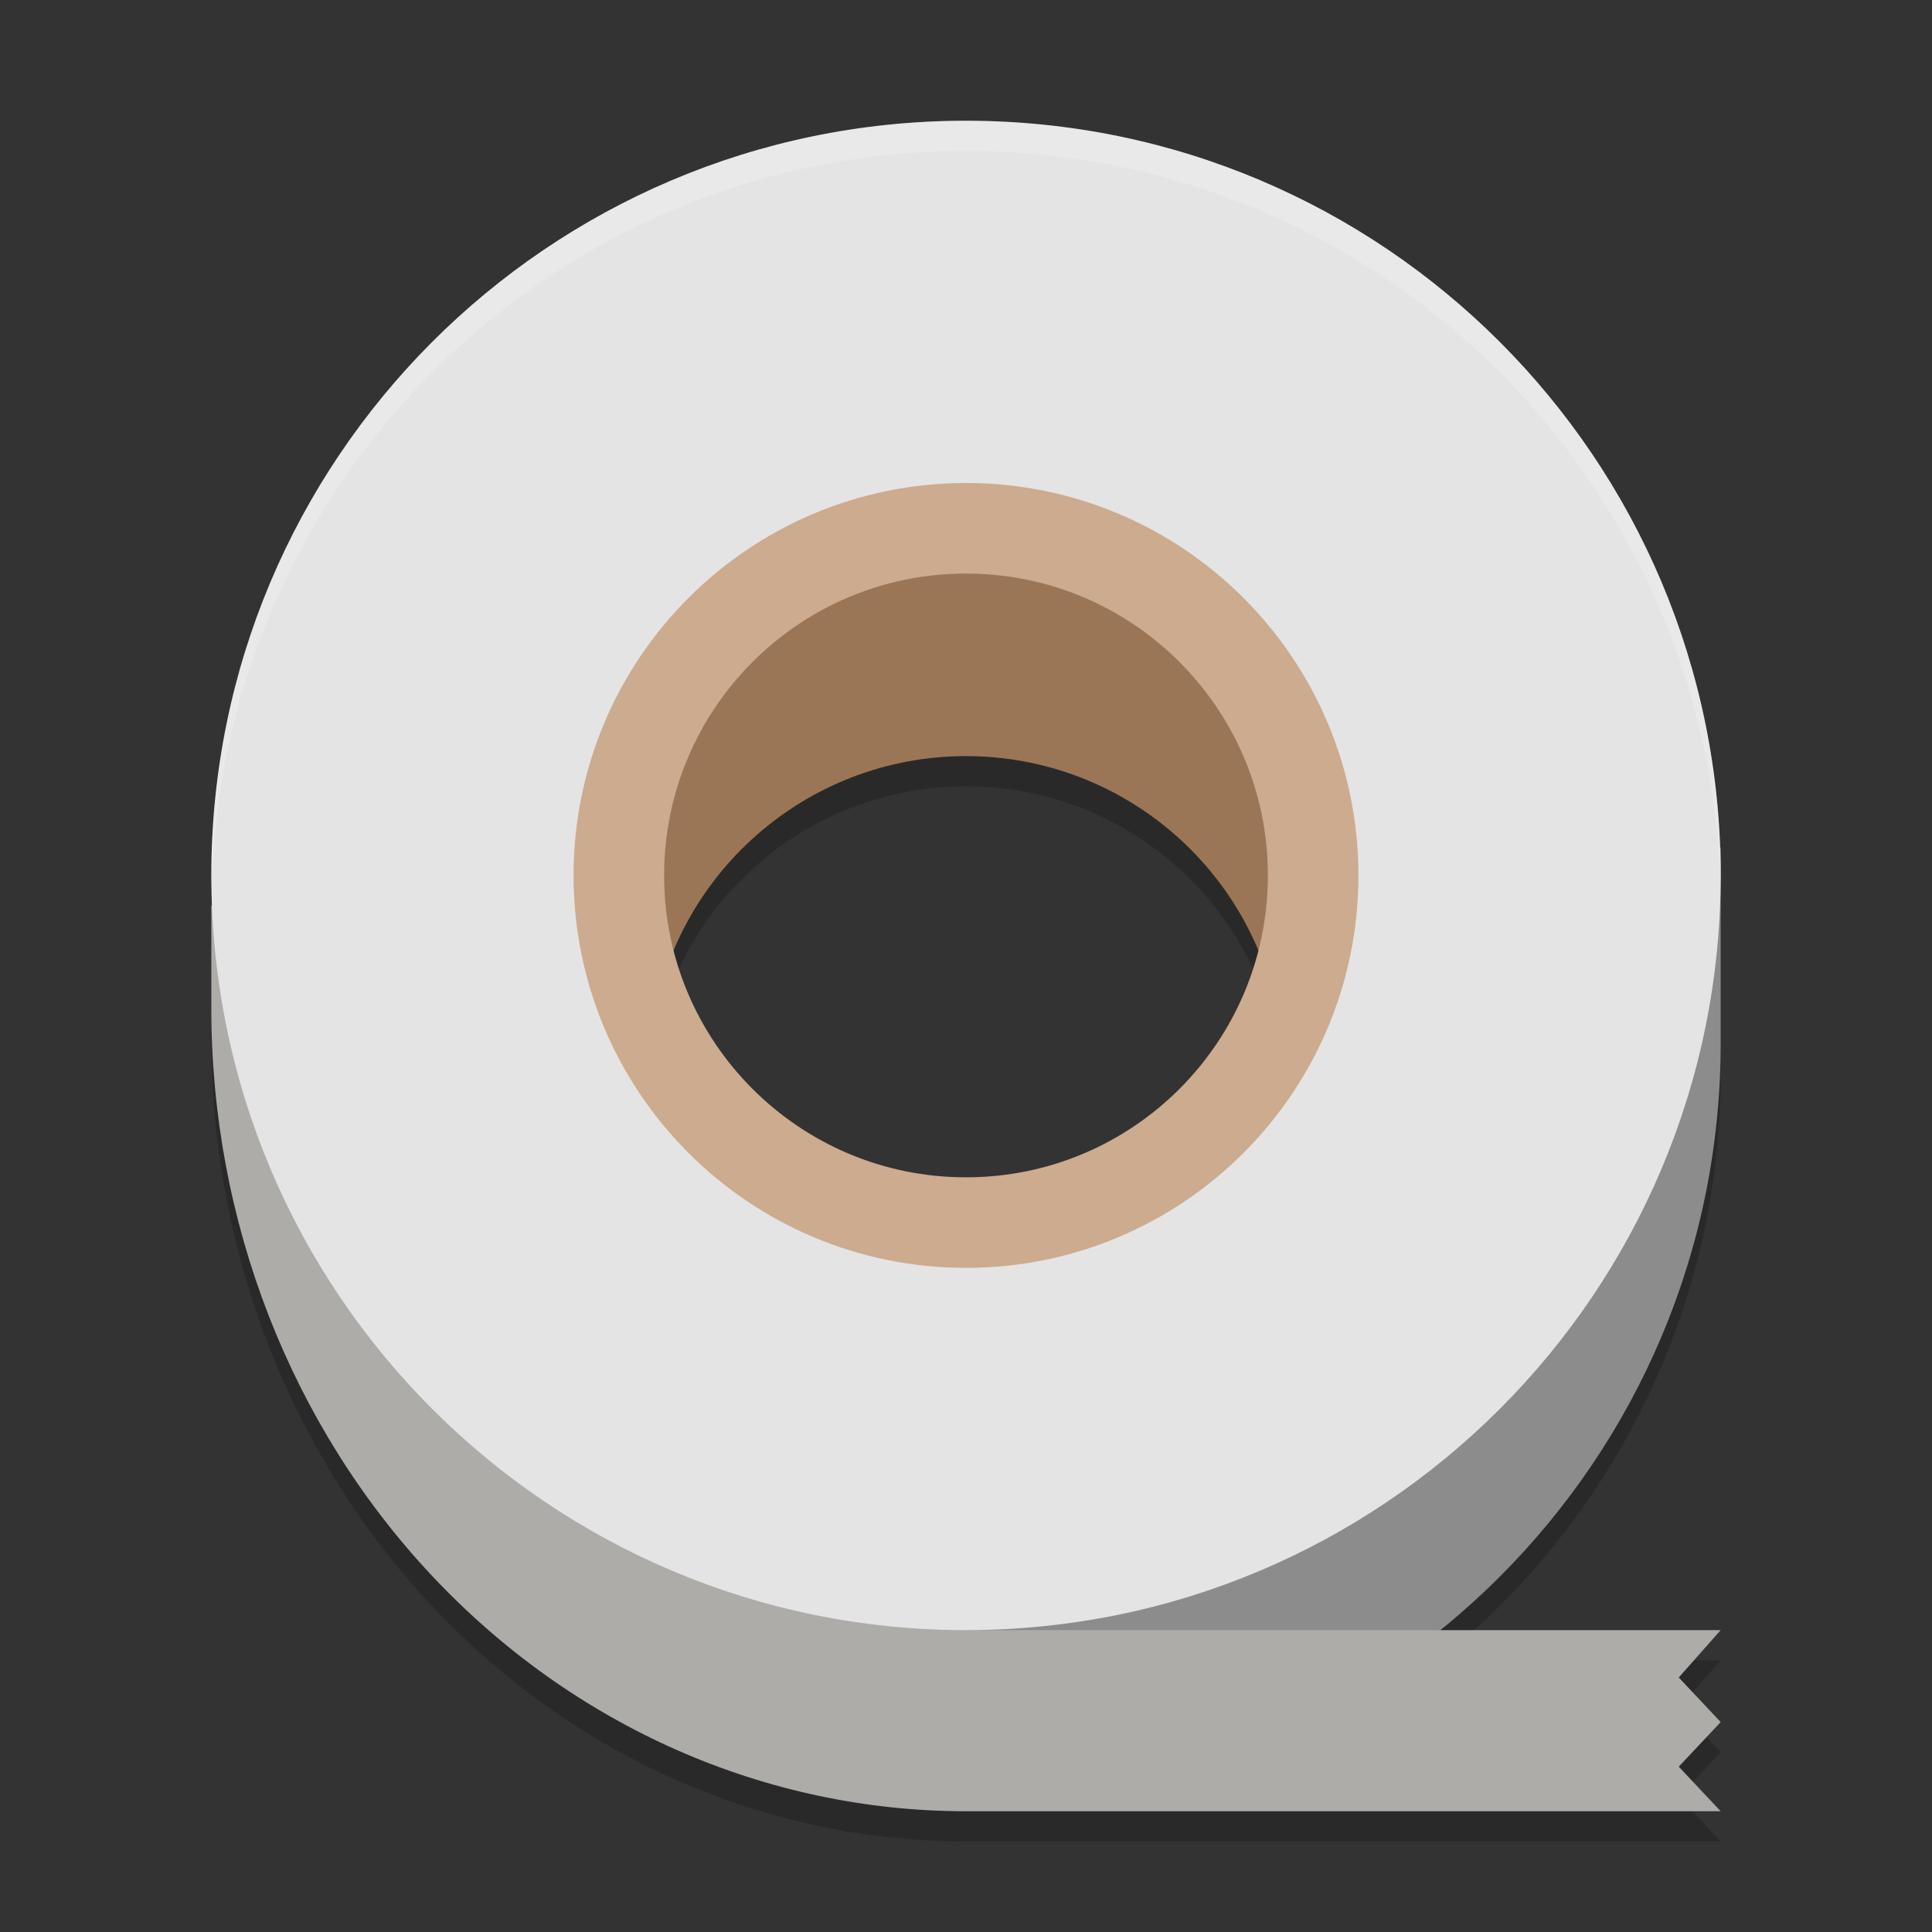
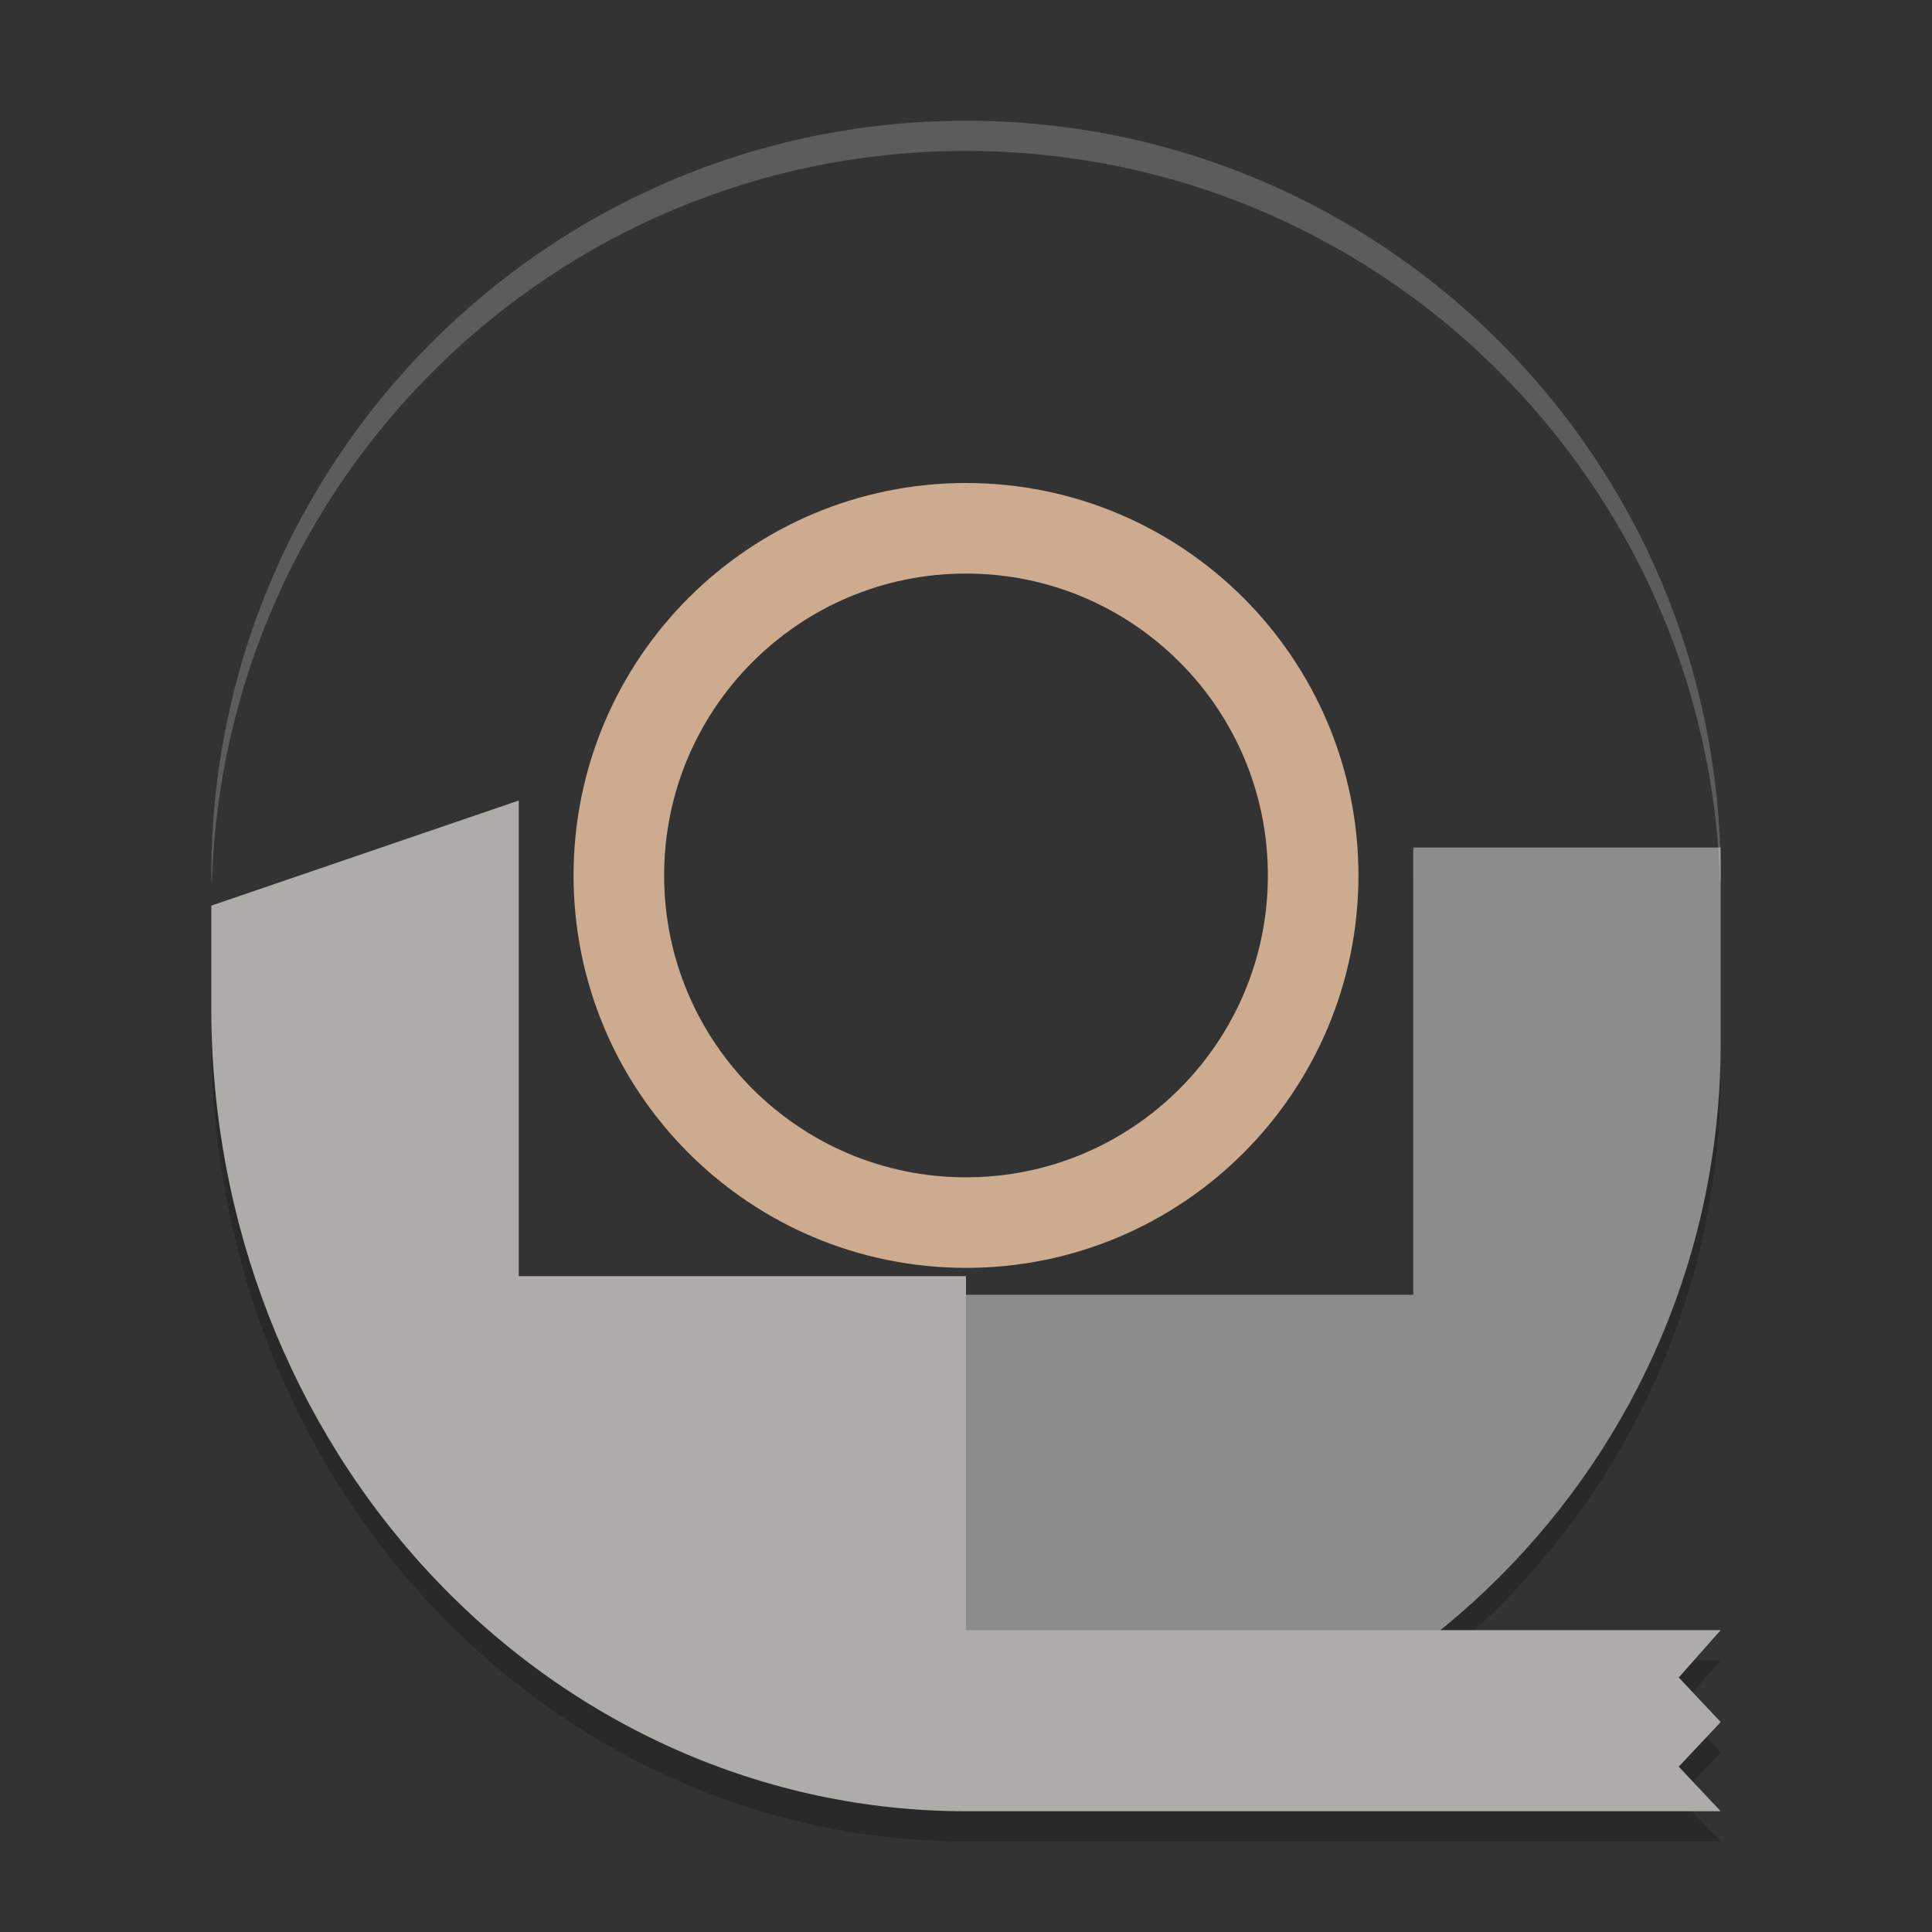
<svg xmlns="http://www.w3.org/2000/svg" width="64" height="64" version="1">
  <rect width="100%" height="100%" fill="#333333" stroke="none" />
  <path style="opacity:0.2" d="M 46.816,29.074 V 43.891 H 32 V 57 H 44.805 C 52.1,52.634 57,44.676 57,35.555 v -6.48 z" />
  <path style="opacity:0.2" d="m 7,31 v 3.411 C 7,41.462 9.633,48.227 14.322,53.212 19.01,58.2 25.37,61 32,61 H 57 L 55.611,59.523 57,58.046 55.611,56.569 57,55 H 32 V 43.274 H 17.185 V 27.518 Z" />
-   <path style="opacity:0.2" d="m 32,18.693 c -6.381,0 -11.556,5.175 -11.556,11.556 0,1.728 0.388,3.433 1.133,4.99 0.663,-5.253 5.129,-9.192 10.423,-9.192 5.294,0 9.76,3.939 10.423,9.192 0.745,-1.559 1.133,-3.262 1.133,-4.99 0,-6.381 -5.175,-11.556 -11.556,-11.556 z m 0,0" />
  <path style="fill:#8c8c8c" d="m 46.815,28.075 v 14.815 H 32 V 59.556 c 13.808,0 25,-11.192 25,-25 v -6.481 z m 0,0" />
  <path style="fill:#adaca9" d="m 7,30 v 3.411 C 7,40.462 9.633,47.227 14.322,52.212 19.01,57.2 25.37,60 32,60 H 57 L 55.611,58.523 57,57.046 55.611,55.569 57,54 H 32 V 42.274 H 17.185 V 26.518 Z" />
-   <path style="fill:#e4e4e4" d="M 31.922,4 C 18.145,4.042 7,15.224 7,29 c 0,13.808 11.192,25 25,25 13.808,0 25,-11.192 25,-25 C 57,15.193 45.808,4 32,4 c -0.025,0 -0.051,0 -0.078,0 z M 32,18.815 c 5.624,0 10.185,4.561 10.185,10.185 0,5.624 -4.561,10.185 -10.185,10.185 -5.624,0 -10.185,-4.561 -10.185,-10.185 0,-5.624 4.561,-10.185 10.185,-10.185 z m 0,0" />
-   <path style="fill:#9b7656" d="m 32,17.693 c -6.381,0 -11.556,5.175 -11.556,11.556 0,1.728 0.388,3.433 1.133,4.99 0.663,-5.253 5.129,-9.192 10.423,-9.192 5.294,0 9.76,3.939 10.423,9.192 0.745,-1.559 1.133,-3.262 1.133,-4.99 0,-6.381 -5.175,-11.556 -11.556,-11.556 z m 0,0" />
  <path style="fill:none;stroke:#ccab8f;stroke-width:3;stroke-linecap:round;stroke-linejoin:round" d="M 43.5,29 C 43.5,35.352 38.352,40.5 32,40.5 25.648,40.5 20.5,35.352 20.5,29 c 0,-6.352 5.148,-11.5 11.5,-11.5 6.352,0 11.5,5.148 11.5,11.5 z m 0,0" />
  <path style="opacity:0.2;fill:#ffffff" d="M 31.922 4 C 18.145 4.042 7 15.223 7 29 C 7 29.114 7.011 29.225 7.018 29.338 C 7.369 15.868 18.367 5.041 31.922 5 L 32 5 C 45.585 5 56.63 15.836 56.982 29.336 C 56.989 29.224 57 29.113 57 29 C 57 15.192 45.808 4 32 4 L 31.922 4 z" />
</svg>